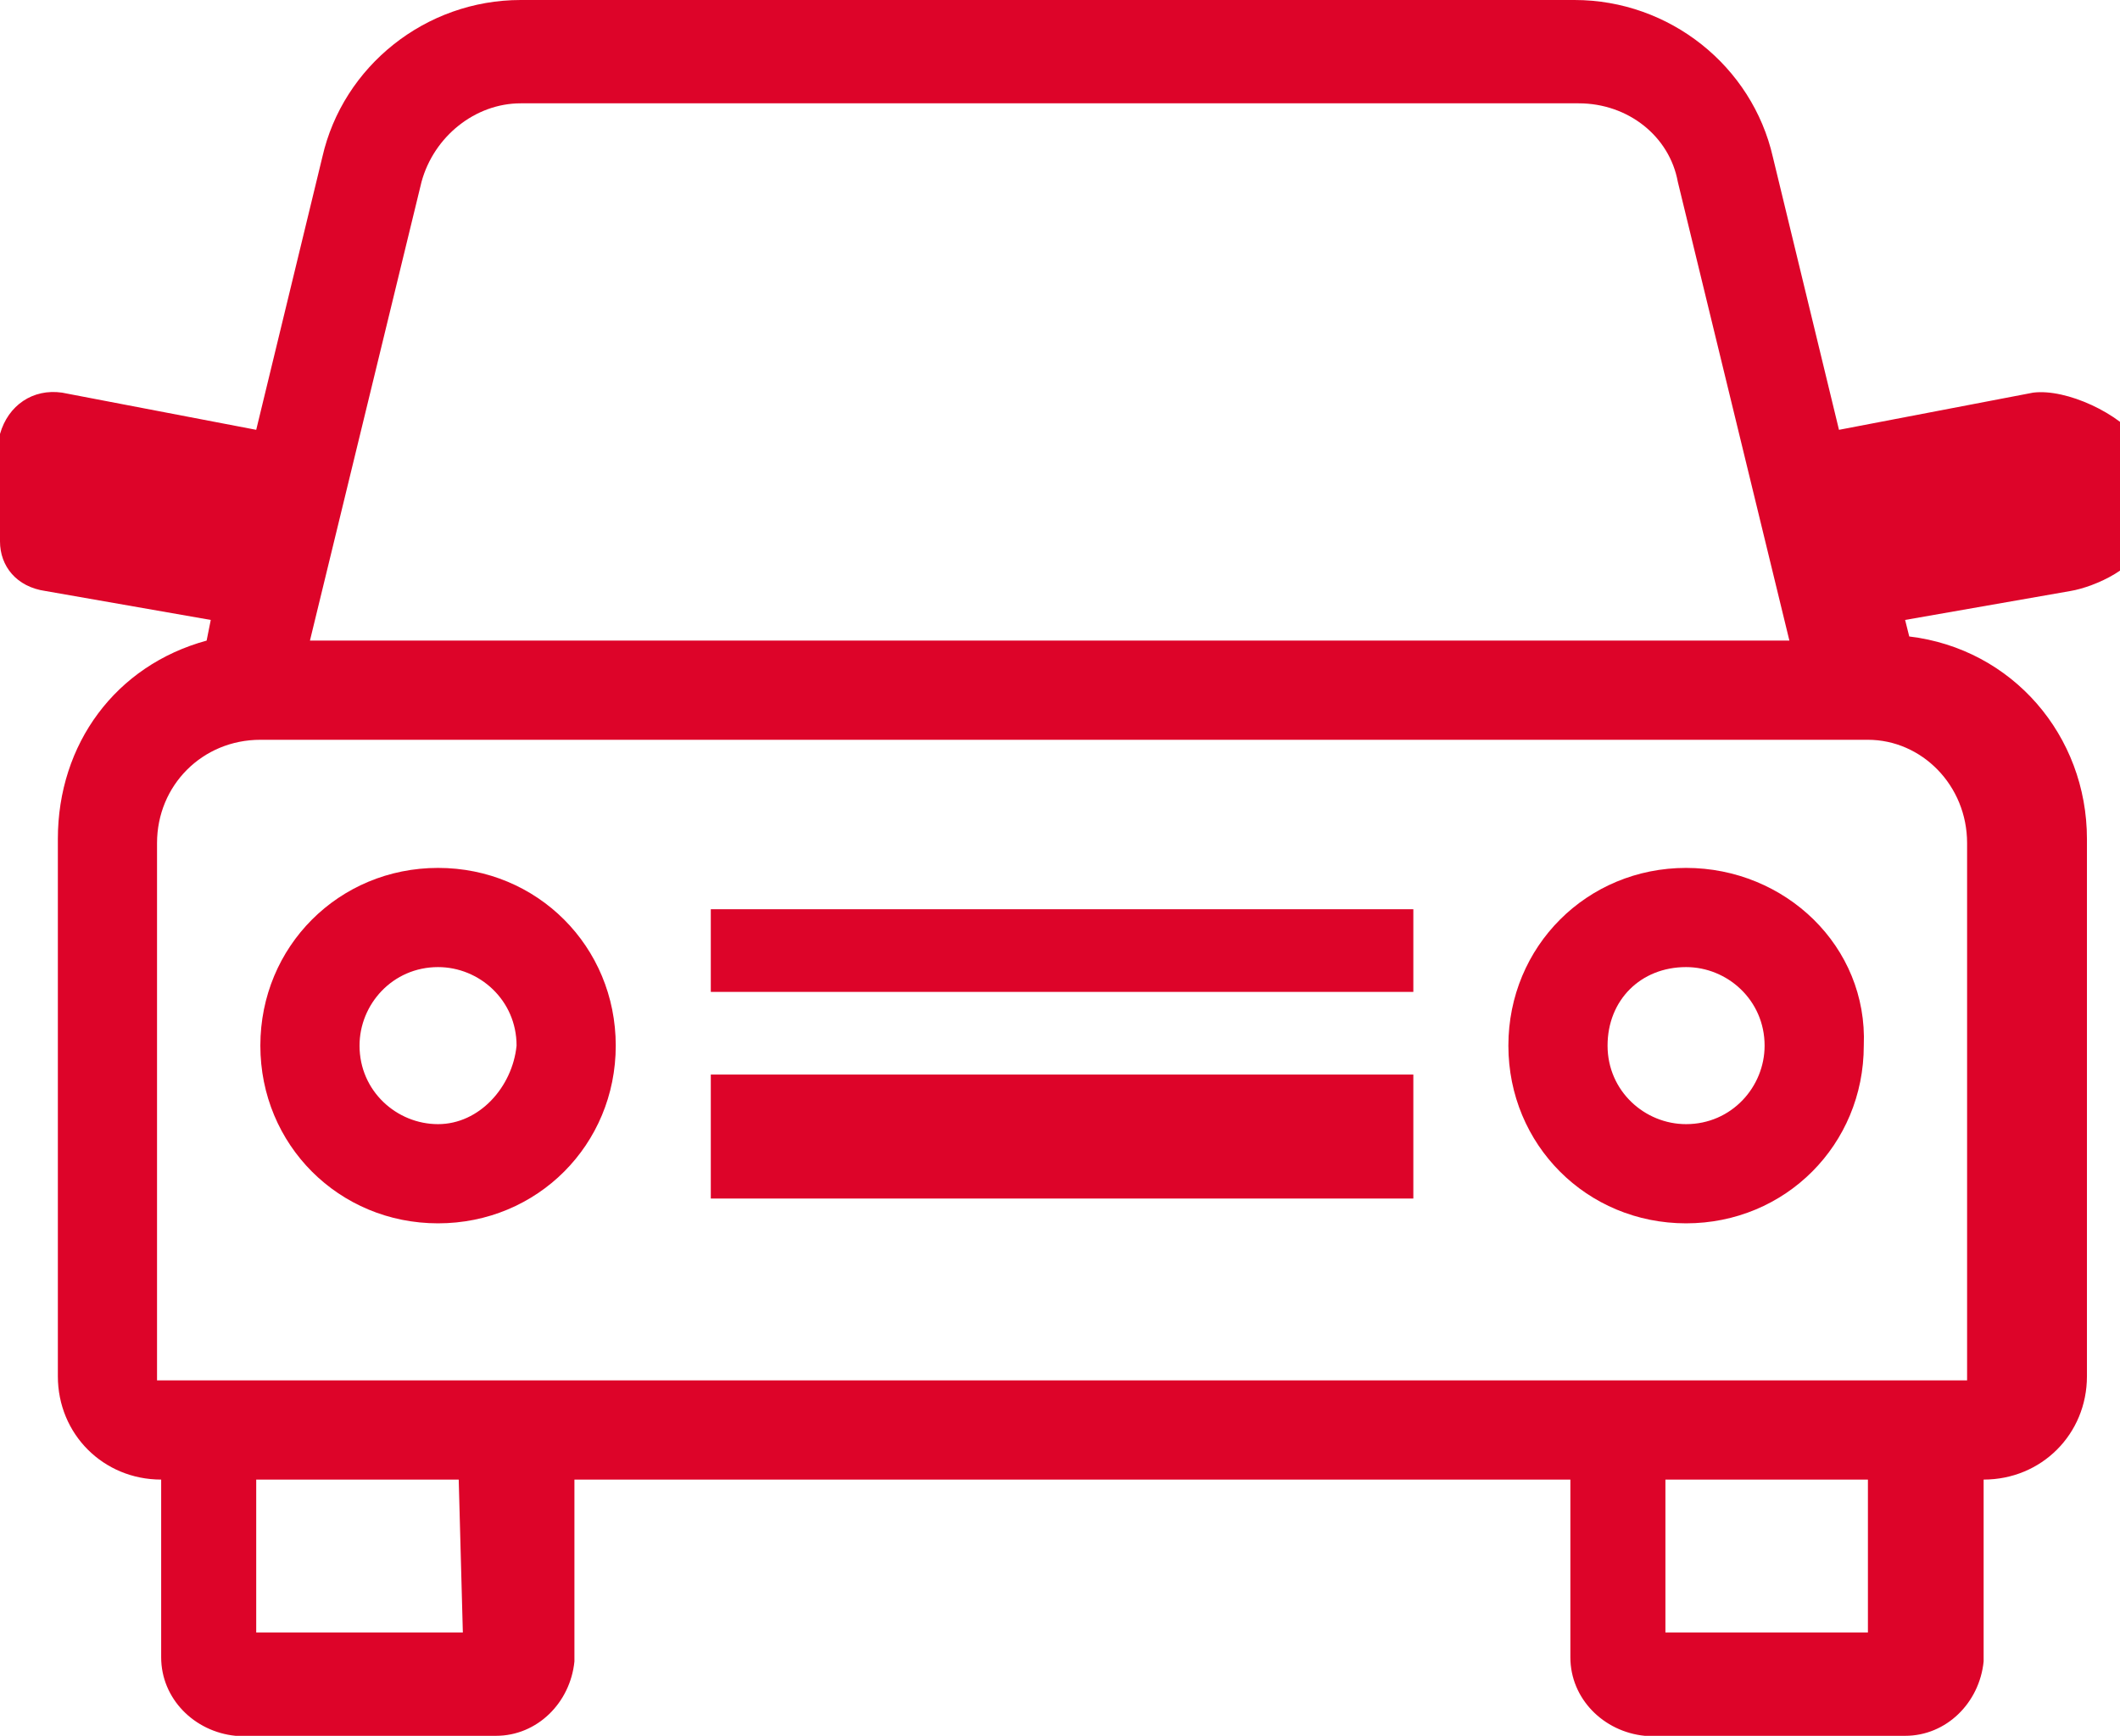
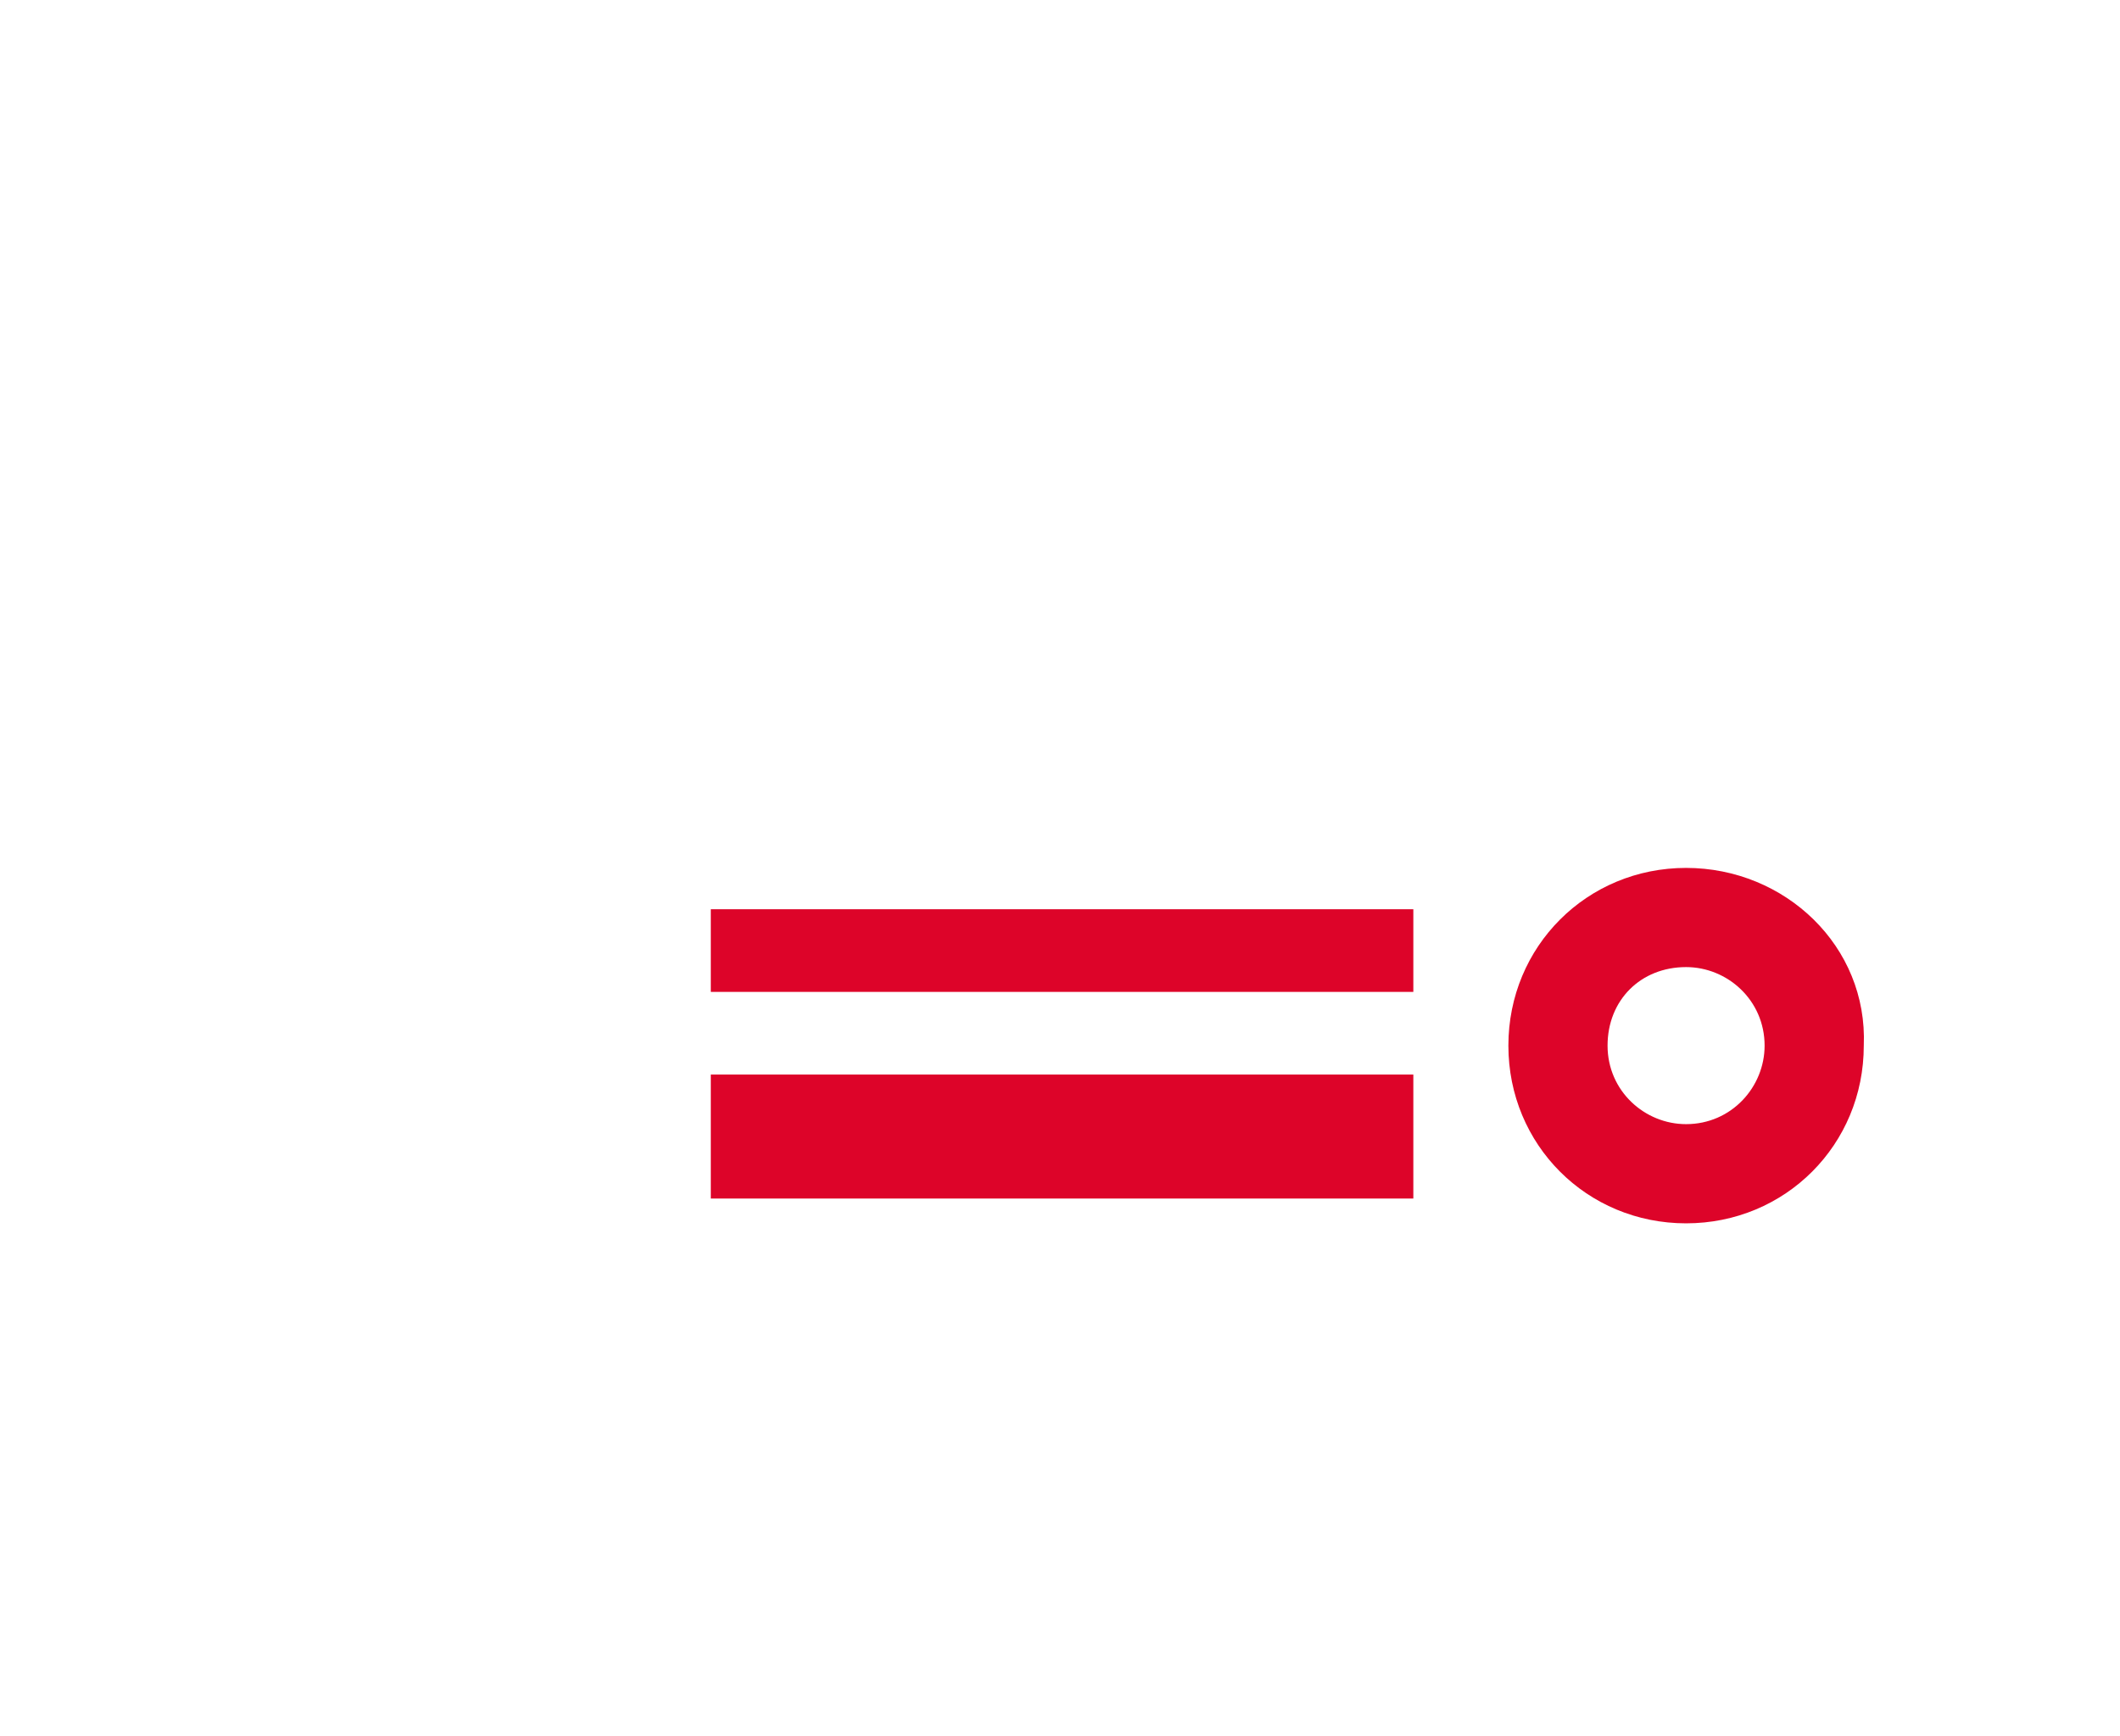
<svg xmlns="http://www.w3.org/2000/svg" version="1.1" id="Layer_1" x="0px" y="0px" viewBox="0 0 51.3 42" style="enable-background:new 0 0 51.3 42;" xml:space="preserve">
  <style type="text/css">
	.st0{fill:#DD0429;}
</style>
  <g id="automotive-icon" transform="translate(-2838.9 -3428)">
    <g id="Group_2266" transform="translate(2838.9 3428)">
-       <path id="Path_5487" class="st0" d="M10.6,21c-2.4,0-4.3,1.9-4.3,4.3c0,2.4,1.9,4.3,4.3,4.3s4.3-1.9,4.3-4.3    C14.9,22.9,13,21,10.6,21C10.6,21,10.6,21,10.6,21z M10.6,27.2c-1,0-1.9-0.8-1.9-1.9c0-1,0.8-1.9,1.9-1.9c1,0,1.9,0.8,1.9,1.9    C12.4,26.3,11.6,27.2,10.6,27.2C10.6,27.2,10.6,27.2,10.6,27.2z" />
      <path id="Path_5488" class="st0" d="M40.8,21c-2.4,0-4.3,1.9-4.3,4.3c0,2.4,1.9,4.3,4.3,4.3c2.4,0,4.3-1.9,4.3-4.3l0,0    C45.2,22.9,43.2,21,40.8,21C40.9,21,40.8,21,40.8,21z M40.8,27.2c-1,0-1.9-0.8-1.9-1.9s0.8-1.9,1.9-1.9c1,0,1.9,0.8,1.9,1.9    c0,0,0,0,0,0C42.7,26.3,41.9,27.2,40.8,27.2C40.9,27.2,40.8,27.2,40.8,27.2z" />
      <rect id="Rectangle_2858" x="17.2" y="22" class="st0" width="17" height="2" />
      <rect id="Rectangle_2859" x="17.2" y="26" class="st0" width="17" height="3" />
-       <path id="Path_5489" class="st0" d="M49.2,9.5l-4.7,0.9l-1.6-6.6C42.4,1.6,40.4,0,38.1,0H12.6c-2.3,0-4.3,1.6-4.8,3.8l-1.6,6.6    L1.5,9.5c-0.7-0.1-1.3,0.3-1.5,1c0,0.1,0,0.1,0,0.2v2.4c0,0.6,0.4,1.1,1.1,1.2l4,0.7l-0.1,0.5c-2.2,0.6-3.6,2.5-3.6,4.8v13    c0,1.4,1.1,2.5,2.5,2.5v4.3c0,1,0.8,1.8,1.8,1.9c0,0,0,0,0.1,0h6.2c1,0,1.8-0.8,1.9-1.8c0,0,0,0,0-0.1v-4.3h24.1v4.3    c0,1,0.8,1.8,1.8,1.9c0,0,0,0,0.1,0h6.2c1,0,1.8-0.8,1.9-1.8c0,0,0,0,0-0.1v-4.3c1.4,0,2.5-1.1,2.5-2.5v-13c0-2.5-1.8-4.6-4.3-4.9    l-0.1-0.4l4-0.7c0.6-0.1,1.7-0.6,1.7-1.2v-2.4C51.3,10,50,9.4,49.2,9.5z M10.2,4.4c0.3-1.1,1.3-1.9,2.4-1.9h25.6    c1.2,0,2.2,0.8,2.4,1.9l2.7,11.1H7.5L10.2,4.4z M11.2,39.5H6.2v-3.7h4.9L11.2,39.5z M45.2,39.5h-4.9v-3.7h4.9V39.5z M47.6,20.4v13    H3.8v-13c0-1.4,1.1-2.5,2.5-2.5h38.9C46.5,17.9,47.6,19,47.6,20.4z" />
    </g>
  </g>
</svg>